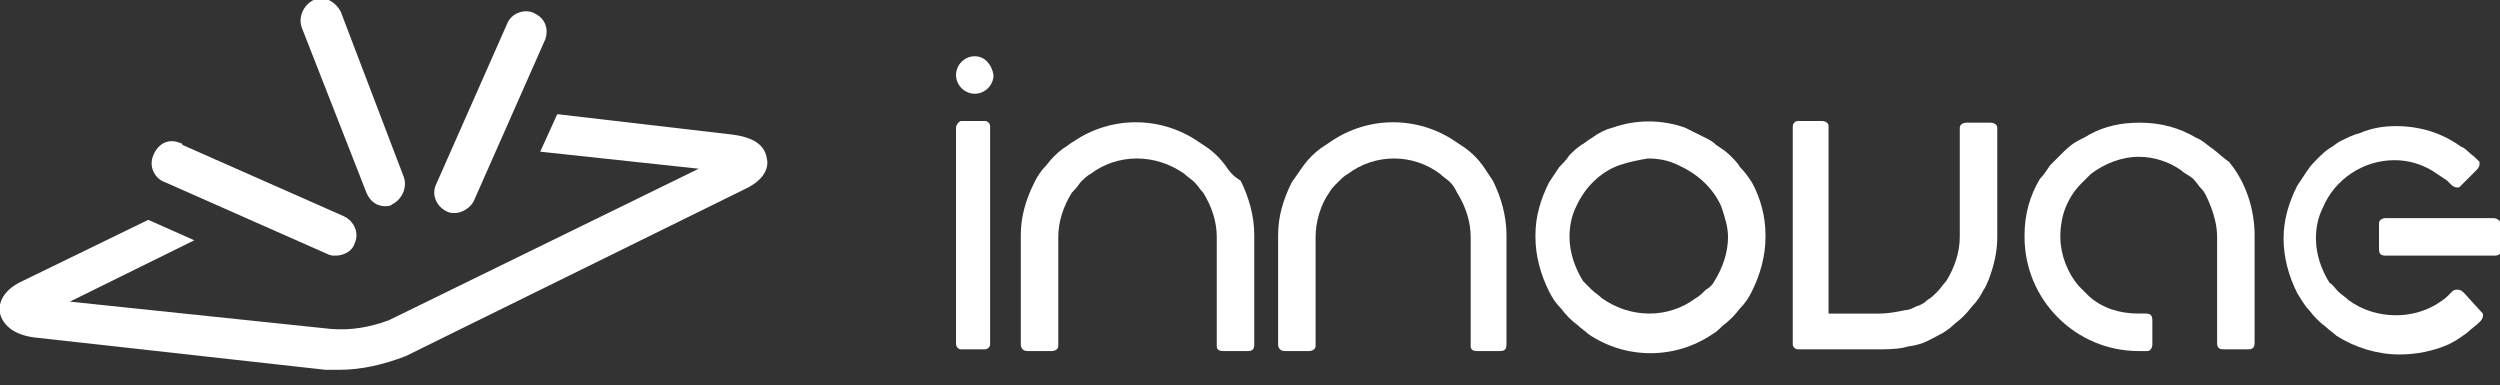
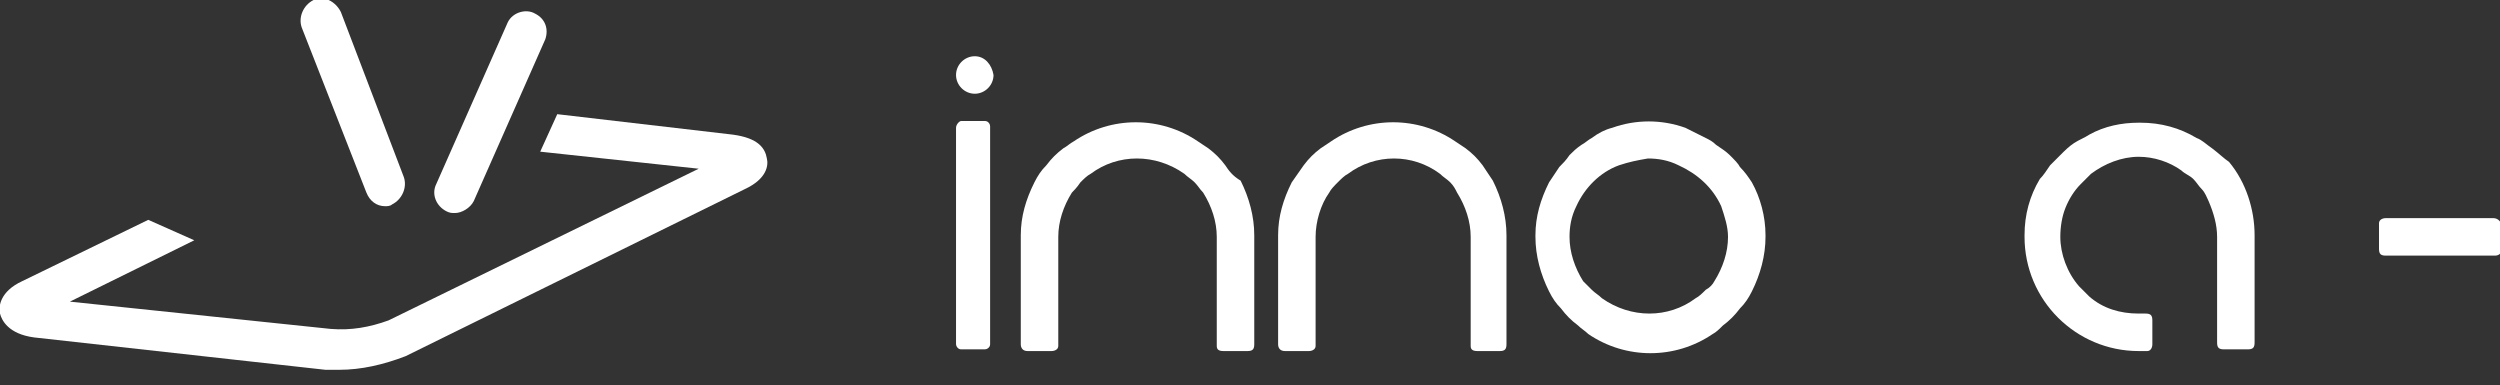
<svg xmlns="http://www.w3.org/2000/svg" version="1.1" id="Capa_1" x="0px" y="0px" viewBox="0 0 146.7 22.6" style="enable-background:new 0 0 146.7 22.6;" xml:space="preserve">
  <rect x="0" y="0" width="146.7" height="22.6" fill="#333333" stroke="none" />
  <style type="text/css">
	.st0{fill:#FFFFFF;}
</style>
  <path class="st0" d="M45,9.3c-0.1-0.6-0.5-1.2-2-1.4L32.7,6.7l-1,2.2l9.3,1l-18.2,8.9c-1.1,0.4-2.2,0.6-3.4,0.5L4.1,17.7l7.3-3.6  l-2.7-1.2l-7.4,3.6C0,17.1-0.1,18,0,18.4s0.5,1.2,2,1.4l17.1,1.9c0.2,0,0.5,0,0.8,0c1.3,0,2.6-0.3,3.9-0.8l19.9-9.8  C45,10.5,45.1,9.7,45,9.3z" />
  <path class="st0" d="M22.6,12.1c-0.5,0-0.9-0.3-1.1-0.8l-3.8-9.7c-0.2-0.6,0.1-1.3,0.7-1.6s1.3,0.1,1.6,0.7l3.7,9.7  c0.2,0.6-0.1,1.3-0.7,1.6c0,0,0,0,0,0C22.9,12.1,22.7,12.1,22.6,12.1L22.6,12.1z" />
  <path class="st0" d="M26.7,12.5c-0.2,0-0.3,0-0.5-0.1c-0.6-0.3-0.9-1-0.6-1.6c0,0,0,0,0,0l4.2-9.5c0.3-0.6,1.1-0.8,1.6-0.5  C32,1.1,32.2,1.7,32,2.3l-4.2,9.5C27.6,12.2,27.1,12.5,26.7,12.5L26.7,12.5z" />
-   <path class="st0" d="M19.7,15c-0.2,0-0.3,0-0.5-0.1l-9.5-4.2c-0.6-0.2-1-0.9-0.7-1.6s0.9-1,1.6-0.7c0,0,0.1,0,0.1,0.1l9.5,4.2  c0.6,0.3,0.9,1,0.6,1.6C20.7,14.7,20.2,15,19.7,15L19.7,15z" />
  <path class="st0" d="M71.9,9.7c-0.3-0.4-0.6-0.7-1-1l-0.6-0.4c-2.2-1.5-5.1-1.5-7.3,0c-0.2,0.1-0.4,0.3-0.6,0.4  c-0.4,0.3-0.7,0.6-1,1c-0.3,0.3-0.5,0.6-0.7,1c-0.5,1-0.8,2-0.8,3.1v6.4c0,0.2,0.1,0.4,0.4,0.4h1.4c0.2,0,0.4-0.1,0.4-0.3v-6.4  c0-0.9,0.3-1.8,0.8-2.6c0.1-0.1,0.3-0.3,0.5-0.6c0.2-0.2,0.4-0.4,0.6-0.5c1.6-1.2,3.8-1.2,5.5,0c0.2,0.2,0.4,0.3,0.6,0.5  c0.2,0.2,0.3,0.4,0.5,0.6c0.5,0.8,0.8,1.7,0.8,2.6v6.4c0,0.2,0.1,0.3,0.4,0.3h1.4c0.3,0,0.4-0.1,0.4-0.4v-6.4c0-1.1-0.3-2.2-0.8-3.2  C72.3,10.3,72.1,10,71.9,9.7z" />
  <path class="st0" d="M87,9.7c-0.3-0.4-0.6-0.7-1-1l-0.6-0.4c-2.2-1.5-5.1-1.5-7.3,0l-0.6,0.4c-0.4,0.3-0.7,0.6-1,1  c-0.2,0.3-0.5,0.7-0.7,1c-0.5,1-0.8,2-0.8,3.1v6.4c0,0.2,0.1,0.4,0.4,0.4h1.4c0.2,0,0.4-0.1,0.4-0.3v-6.4c0-0.9,0.3-1.9,0.8-2.6  c0.1-0.2,0.3-0.4,0.5-0.6c0.2-0.2,0.4-0.4,0.6-0.5c1.6-1.2,3.8-1.2,5.4,0c0.2,0.2,0.4,0.3,0.6,0.5c0.2,0.2,0.3,0.4,0.4,0.6  c0.5,0.8,0.8,1.7,0.8,2.6v6.4c0,0.2,0.1,0.3,0.4,0.3H88c0.3,0,0.4-0.1,0.4-0.4v-6.4c0-1.1-0.3-2.2-0.8-3.2C87.4,10.3,87.2,10,87,9.7  z" />
  <path class="st0" d="M102.1,9.8c-0.1-0.2-0.3-0.4-0.6-0.7c-0.2-0.2-0.5-0.4-0.8-0.6c-0.2-0.2-0.4-0.3-0.6-0.4  c-0.4-0.2-0.8-0.4-1.2-0.6C97.5,7,96,7,94.6,7.5c-0.4,0.1-0.8,0.3-1.2,0.6c-0.2,0.1-0.4,0.3-0.6,0.4c-0.3,0.2-0.5,0.4-0.7,0.6  c-0.2,0.3-0.4,0.5-0.6,0.7c-0.2,0.3-0.4,0.6-0.6,0.9c-0.5,1-0.8,2-0.8,3.1v0.1c0,1.1,0.3,2.2,0.8,3.2c0.2,0.4,0.4,0.7,0.7,1  c0.3,0.4,0.6,0.7,1,1c0.2,0.2,0.4,0.3,0.6,0.5c2.2,1.5,5.1,1.5,7.3,0c0.2-0.1,0.4-0.3,0.6-0.5c0.4-0.3,0.7-0.6,1-1  c0.3-0.3,0.5-0.6,0.7-1c0.5-1,0.8-2.1,0.8-3.2v-0.1c0-1.1-0.3-2.2-0.8-3.1C102.6,10.4,102.4,10.1,102.1,9.8z M100.6,16.5  c-0.1,0.2-0.3,0.4-0.5,0.5c-0.2,0.2-0.4,0.4-0.6,0.5c-1.6,1.2-3.8,1.2-5.5,0c-0.2-0.2-0.4-0.3-0.6-0.5c-0.2-0.2-0.4-0.4-0.5-0.5  c-0.5-0.8-0.8-1.7-0.8-2.6c0-0.6,0.1-1.2,0.4-1.8c0.5-1.1,1.4-2,2.5-2.4c0.6-0.2,1.1-0.3,1.7-0.4c0.6,0,1.2,0.1,1.8,0.4  c1.1,0.5,2,1.3,2.5,2.4c0.2,0.6,0.4,1.2,0.4,1.8C101.4,14.8,101.1,15.7,100.6,16.5z" />
  <path class="st0" d="M129.8,8.7c-0.3-0.2-0.6-0.5-0.9-0.6c-1-0.6-2.1-0.9-3.3-0.9h-0.1c-1,0-2,0.2-2.9,0.7c-0.3,0.2-0.6,0.3-0.9,0.5  c-0.3,0.2-0.5,0.4-0.8,0.7c-0.3,0.3-0.5,0.5-0.6,0.6c-0.2,0.3-0.4,0.6-0.6,0.8c-0.6,1-0.9,2.1-0.9,3.3v0.1c0,3.7,3,6.7,6.7,6.7h0.4  h0.1c0.2,0,0.3-0.2,0.3-0.4v-1.4c0-0.3-0.1-0.4-0.4-0.4h-0.4c-1.1,0-2.1-0.3-2.9-1c-0.2-0.2-0.4-0.4-0.6-0.6  c-0.7-0.8-1.1-1.9-1.1-2.9c0-0.6,0.1-1.2,0.3-1.7c0.2-0.5,0.5-1,0.9-1.4l0.1-0.1c0.2-0.2,0.3-0.3,0.5-0.5c0.8-0.6,1.8-1,2.8-1  c0.9,0,1.8,0.3,2.5,0.8c0.2,0.2,0.5,0.3,0.7,0.5c0.2,0.2,0.3,0.4,0.5,0.6c0.2,0.2,0.3,0.5,0.4,0.7c0.3,0.7,0.5,1.4,0.5,2.1v6.2  c0,0.3,0.1,0.4,0.4,0.4h1.4c0.3,0,0.4-0.1,0.4-0.4v-6.3c0-1.5-0.5-3.1-1.5-4.3C130.5,9.3,130.2,9,129.8,8.7z" />
  <path class="st0" d="M146.3,12.8H140c-0.2,0-0.4,0.1-0.4,0.3c0,0,0,0.1,0,0.1v1.4c0,0.3,0.1,0.4,0.4,0.4h6.4c0.2,0,0.4-0.1,0.4-0.4  v-1.4C146.7,12.9,146.5,12.8,146.3,12.8z" />
-   <path class="st0" d="M144.6,17.2c-0.1-0.1-0.2-0.2-0.4-0.2c-0.1,0-0.2,0-0.3,0.1c-0.1,0.1-0.2,0.2-0.3,0.3c-0.2,0.2-0.4,0.3-0.7,0.5  c-0.7,0.4-1.5,0.6-2.3,0.6c-1,0-2-0.3-2.8-0.9c-0.2-0.2-0.4-0.3-0.6-0.5c-0.2-0.2-0.3-0.4-0.5-0.5c-0.5-0.8-0.8-1.7-0.8-2.6  c0-0.6,0.1-1.2,0.4-1.8c0.7-1.7,2.4-2.8,4.2-2.8c0.8,0,1.5,0.2,2.2,0.6c0.3,0.2,0.6,0.4,0.9,0.6l0.2,0.2c0.1,0.1,0.2,0.2,0.4,0.2  l0,0c0.1,0,0.1,0,0.2-0.1c0,0,0.3-0.3,0.9-0.9c0.1-0.1,0.2-0.2,0.2-0.4l0,0c0,0,0-0.1,0-0.1c0,0-0.1-0.1-0.3-0.3  c-0.3-0.2-0.5-0.5-0.8-0.6c-1.1-0.8-2.4-1.2-3.8-1.2l0,0c-0.7,0-1.4,0.1-2.1,0.4c-0.4,0.1-0.8,0.3-1.2,0.5c-0.2,0.1-0.4,0.3-0.6,0.4  c-0.3,0.2-0.5,0.4-0.7,0.6c-0.2,0.2-0.4,0.4-0.6,0.7c-0.2,0.3-0.4,0.6-0.6,0.9c-0.5,1-0.8,2-0.8,3.1V14c0,1.1,0.3,2.2,0.8,3.2  c0.2,0.3,0.4,0.7,0.7,1c0.3,0.4,0.6,0.7,1,1c0.2,0.2,0.4,0.3,0.6,0.5c1.1,0.7,2.4,1.1,3.7,1.1c1,0,2-0.2,2.9-0.6  c0.4-0.2,0.7-0.4,1.1-0.7c0.2-0.2,0.5-0.4,0.7-0.6c0.1-0.1,0.2-0.2,0.2-0.4l0,0c0-0.1,0-0.1-0.1-0.2L144.6,17.2z" />
  <path class="st0" d="M57.2,3.3c-0.6,0-1.1,0.5-1.1,1.1s0.5,1.1,1.1,1.1c0.6,0,1.1-0.5,1.1-1.1c0,0,0,0,0,0  C58.2,3.8,57.8,3.3,57.2,3.3L57.2,3.3z" />
  <path class="st0" d="M56.4,7.1h1.4c0.2,0,0.3,0.2,0.3,0.3v12.8c0,0.2-0.2,0.3-0.3,0.3h-1.4c-0.2,0-0.3-0.2-0.3-0.3V7.5  C56.1,7.3,56.3,7.1,56.4,7.1z" />
-   <path class="st0" d="M116.8,7.2h-1.4c-0.2,0-0.4,0.1-0.4,0.3v6.4c0,0.9-0.3,1.8-0.8,2.6c-0.2,0.2-0.3,0.4-0.5,0.6  c-0.2,0.2-0.4,0.4-0.6,0.5c-0.2,0.2-0.4,0.3-0.7,0.4c-0.2,0.1-0.4,0.2-0.6,0.2c-0.5,0.1-1,0.2-1.5,0.2h-3v-11c0-0.2-0.2-0.3-0.4-0.3  h-1.4c-0.2,0-0.3,0.2-0.3,0.3v12.8c0,0.2,0.2,0.3,0.3,0.3h4.6c0.5,0,1.1,0,1.6-0.1c0.3-0.1,0.6-0.1,0.9-0.2c0.4-0.1,0.7-0.3,1.1-0.5  c0.4-0.2,0.7-0.4,1-0.7c0.4-0.3,0.7-0.6,1-1c0.3-0.3,0.5-0.6,0.7-1c0.1-0.1,0.2-0.4,0.3-0.6c0.3-0.8,0.5-1.6,0.5-2.5V7.5  C117.2,7.3,117,7.2,116.8,7.2z" />
</svg>